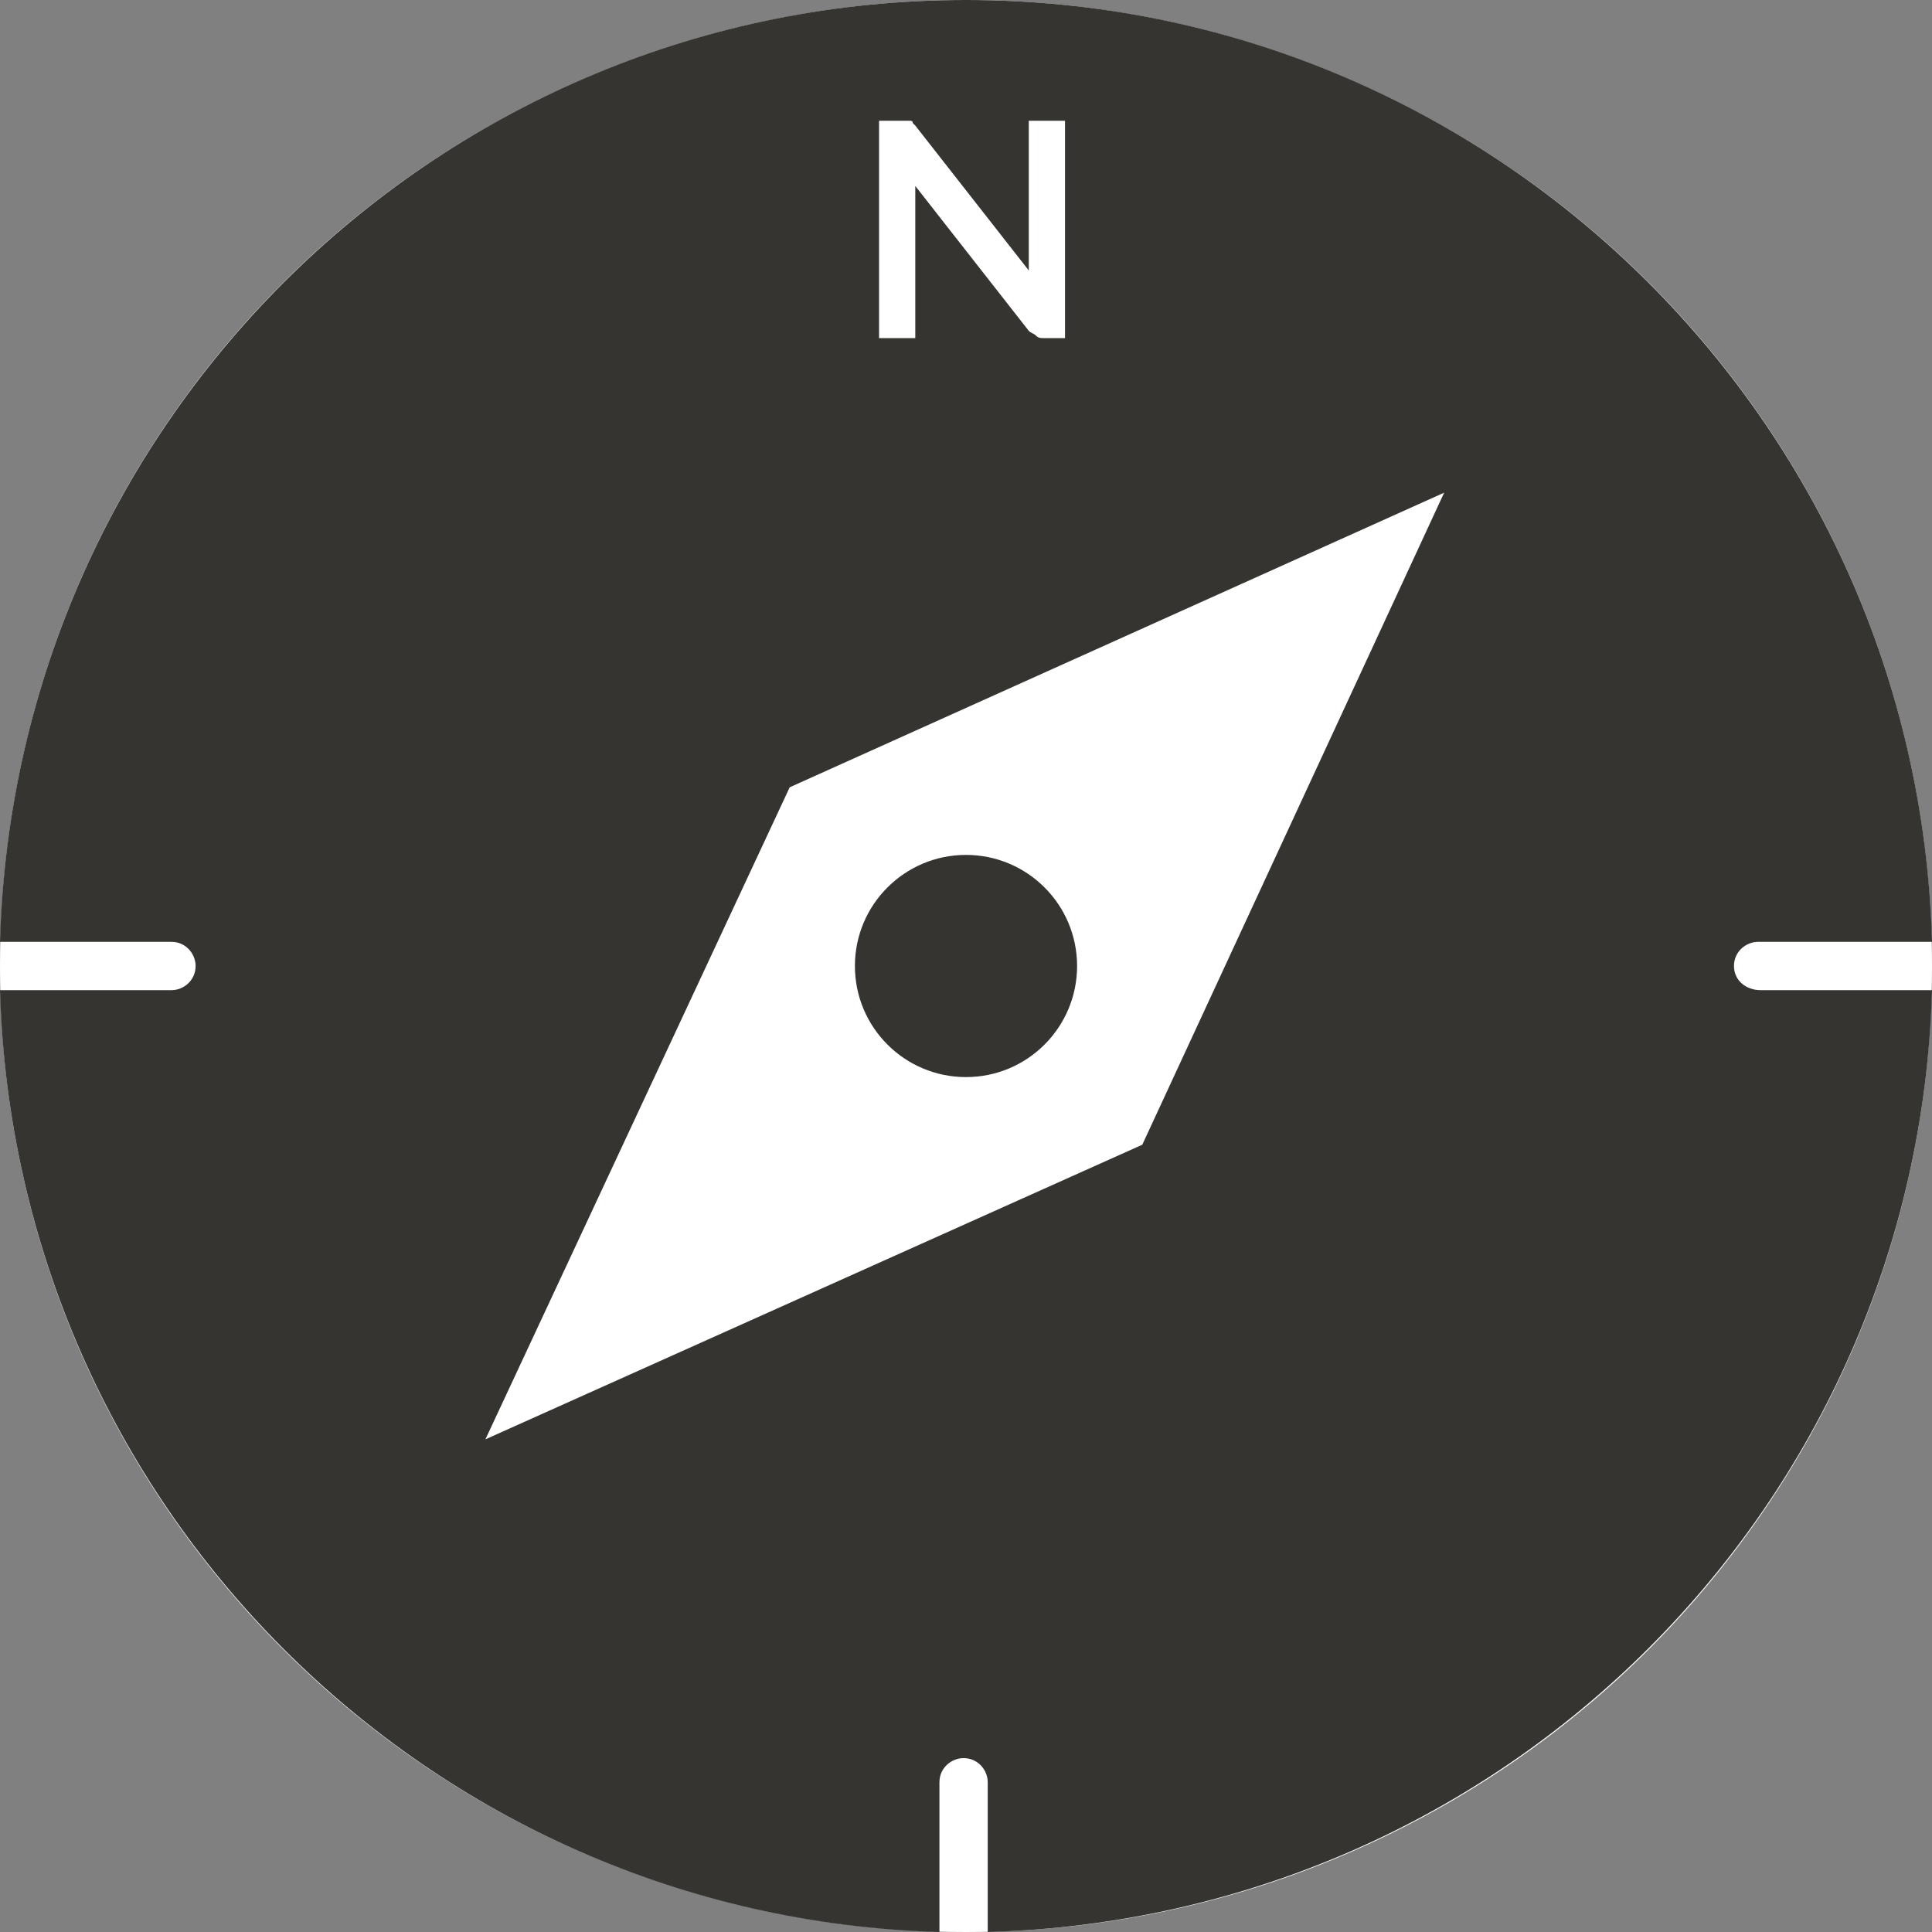
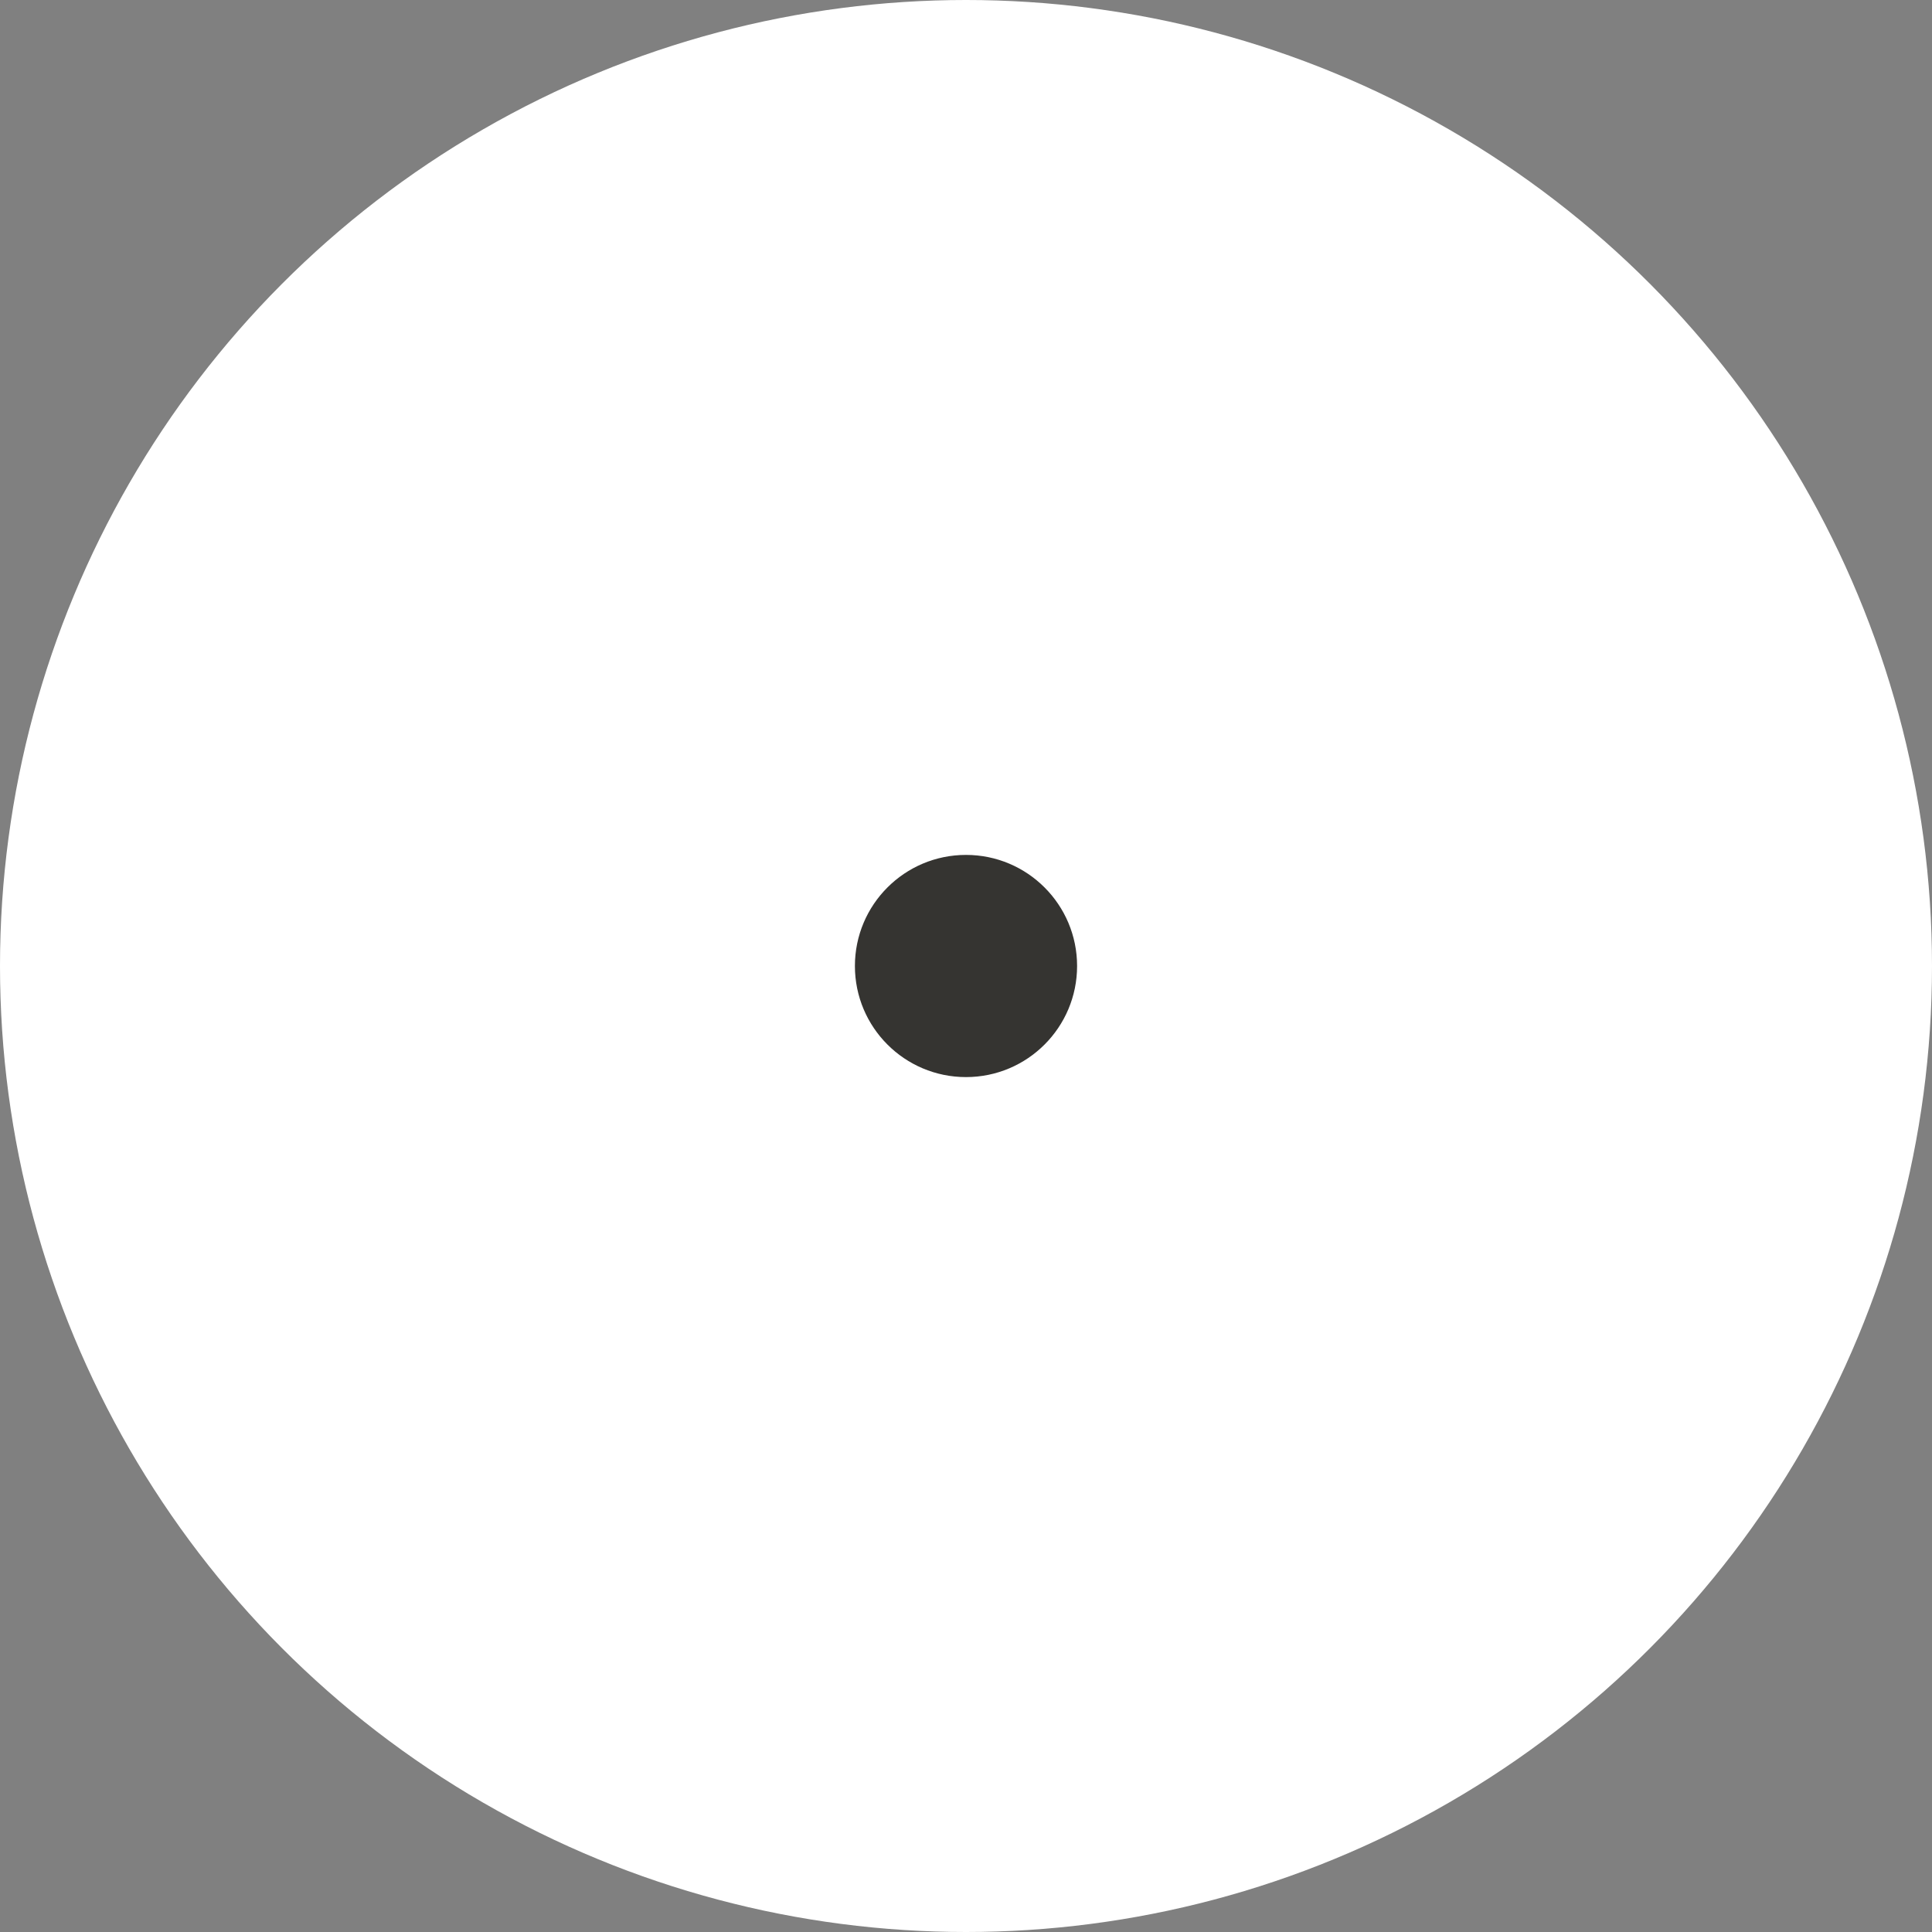
<svg xmlns="http://www.w3.org/2000/svg" version="1.1" id="Ebene_1" x="0px" y="0px" viewBox="0 0 80 80" style="enable-background:new 0 0 80 80;" xml:space="preserve">
  <rect x="0" y="0" width="80" height="80" fill="#808080" stroke="none" />
  <style type="text/css">
	.st0{fill:#FFFFFF;}
	.st1{fill:#353431;}
</style>
  <circle class="st0" cx="40" cy="40" r="40" />
  <g>
-     <path class="st1" d="M71.8,40c0-0.6,0.5-1,1-1H80C79.4,17.3,61.7,0,40,0S0.6,17.3,0,39h7.1c0.6,0,1,0.5,1,1c0,0.6-0.5,1-1,1H0   C0.6,62.3,17.7,79.4,38.9,80v-6.2c0-0.6,0.5-1,1-1c0.6,0,1,0.5,1,1V80C62.3,79.4,79.4,62.3,80,41h-7.1C72.3,41,71.8,40.6,71.8,40z    M36.5,5h0.9c0.1,0,0.1,0,0.2,0c0,0,0.1,0,0.1,0s0.1,0,0.1,0.1c0,0,0.1,0.1,0.1,0.1l4.7,6c0-0.1,0-0.3,0-0.4c0-0.1,0-0.3,0-0.4V5   h1.5v9h-0.9c-0.1,0-0.2,0-0.3-0.1s-0.2-0.1-0.3-0.2l-4.7-6c0,0.1,0,0.3,0,0.4s0,0.3,0,0.4V14h-1.5V5z M47.3,47.4L20.1,59.6l12.6-27   l27.1-12.2L47.3,47.4z" />
    <circle class="st1" cx="40" cy="40" r="4.6" />
  </g>
</svg>